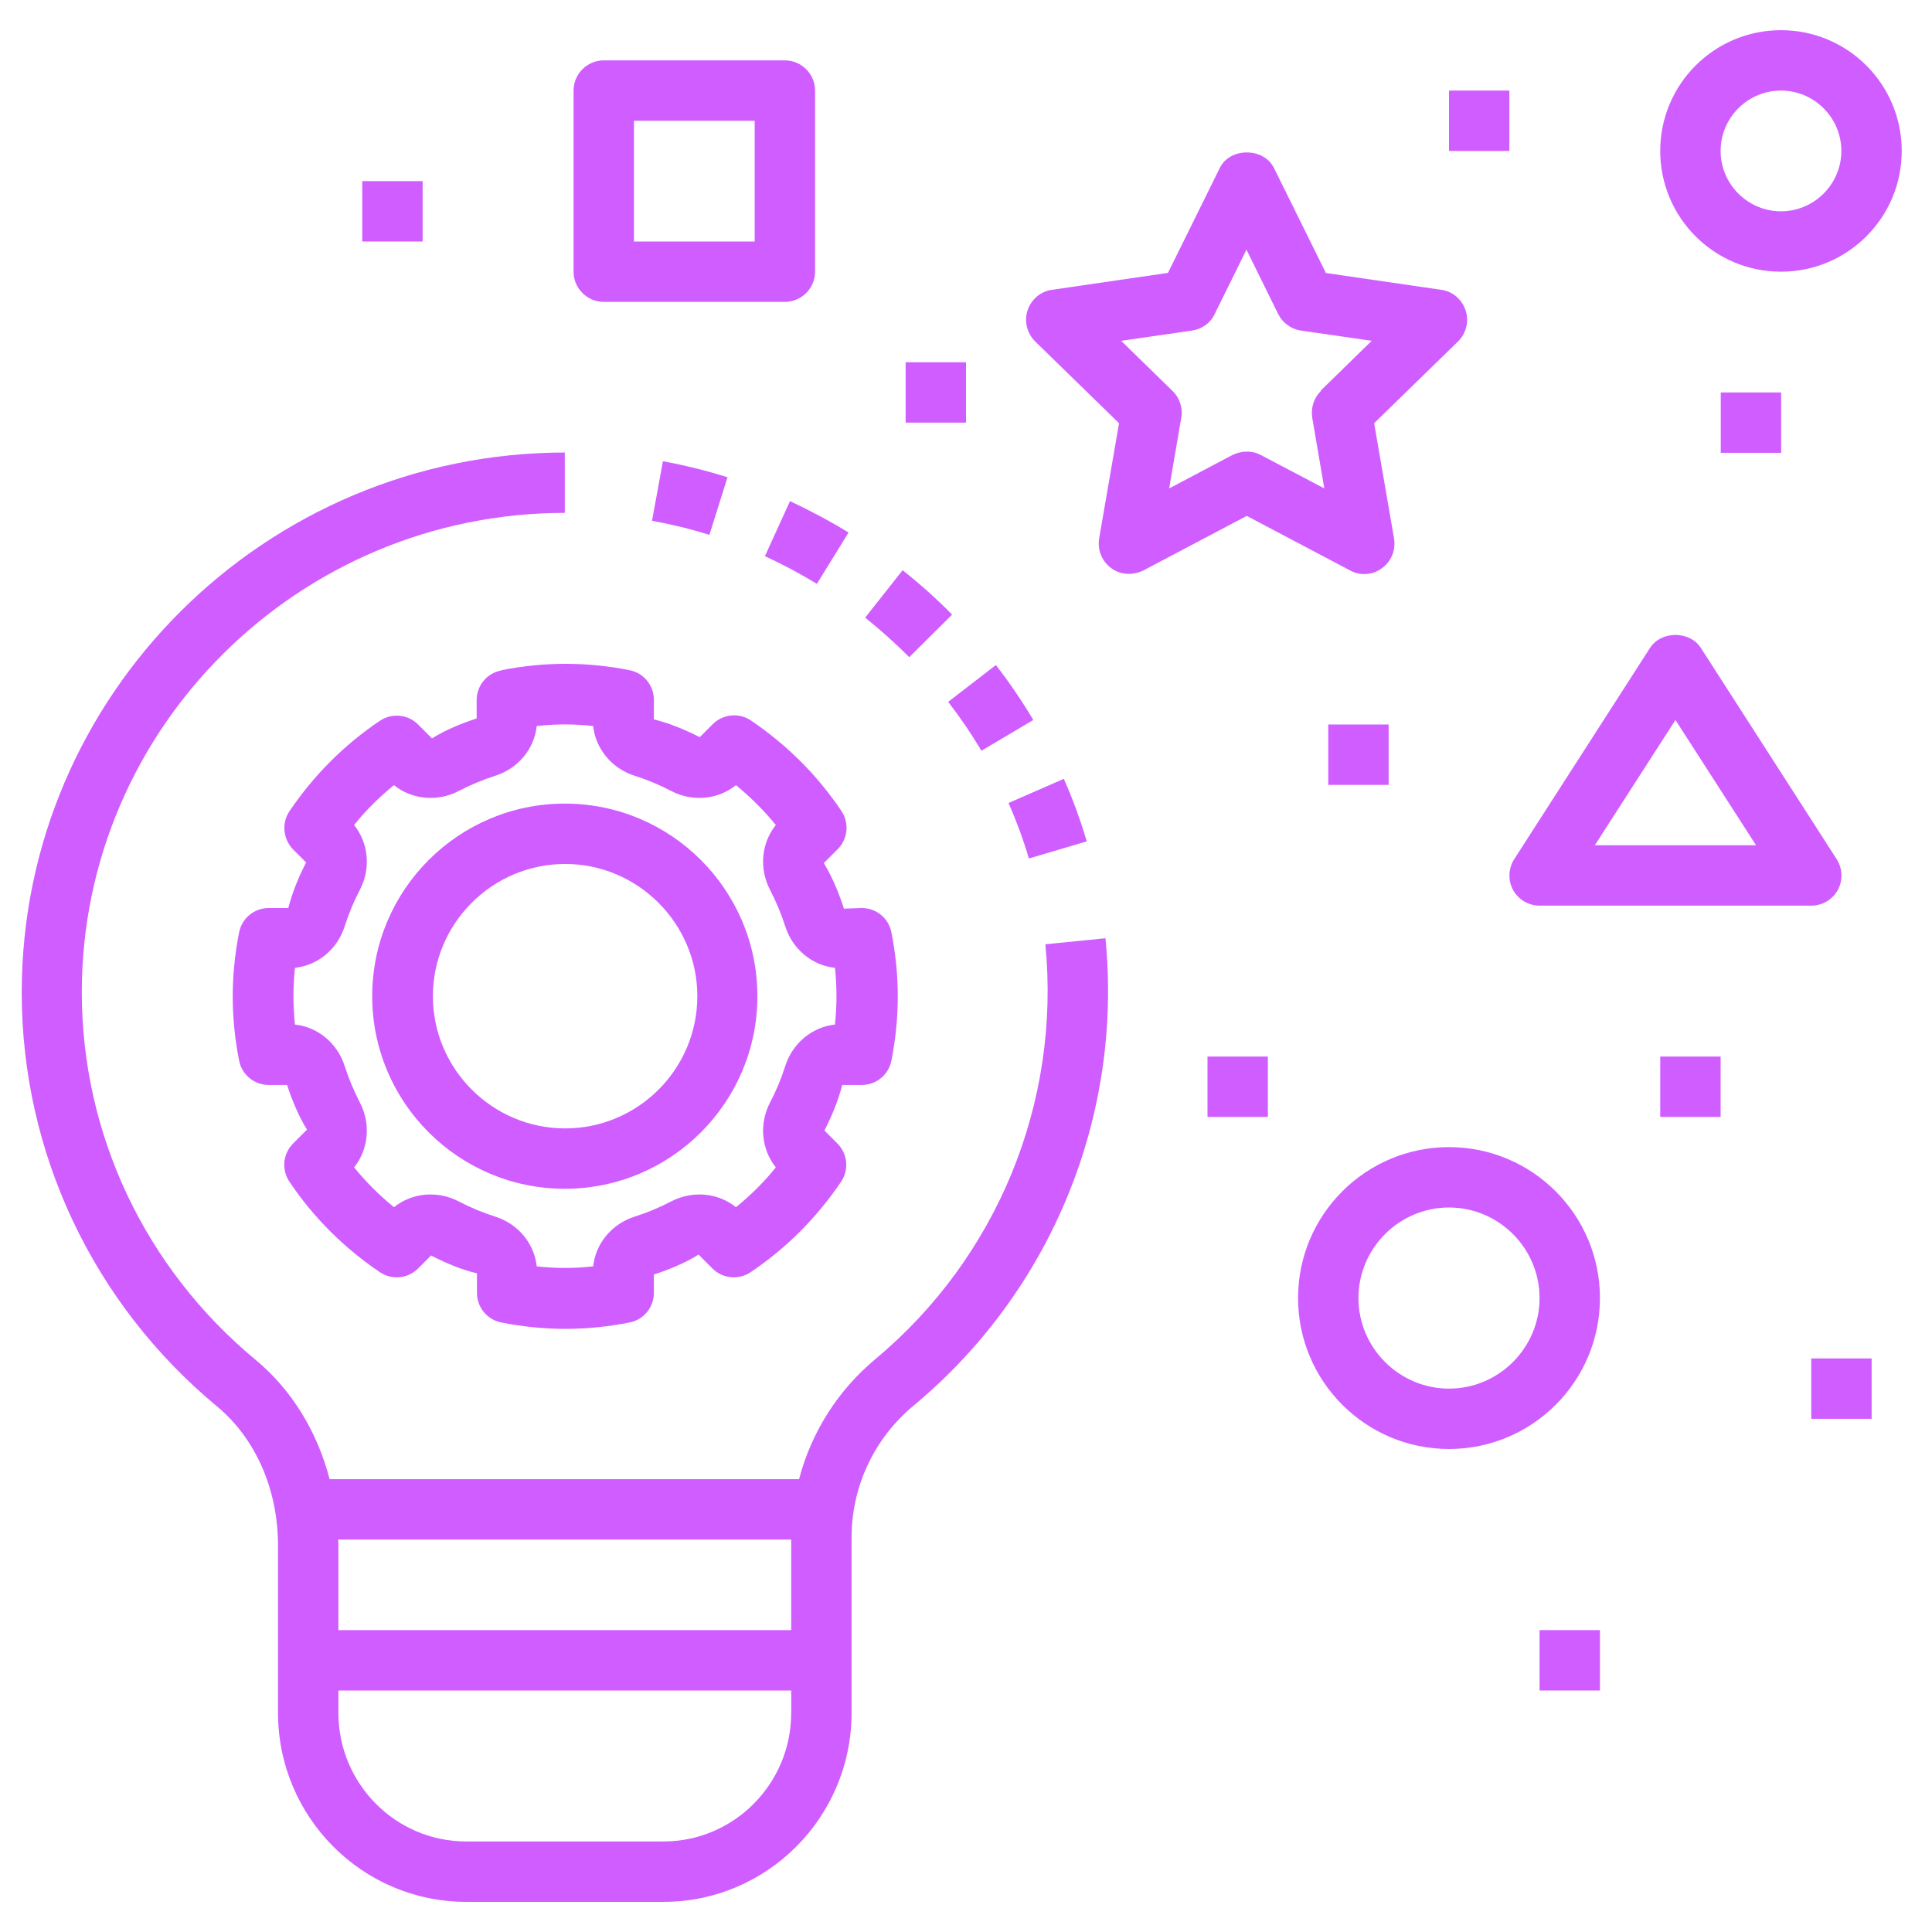
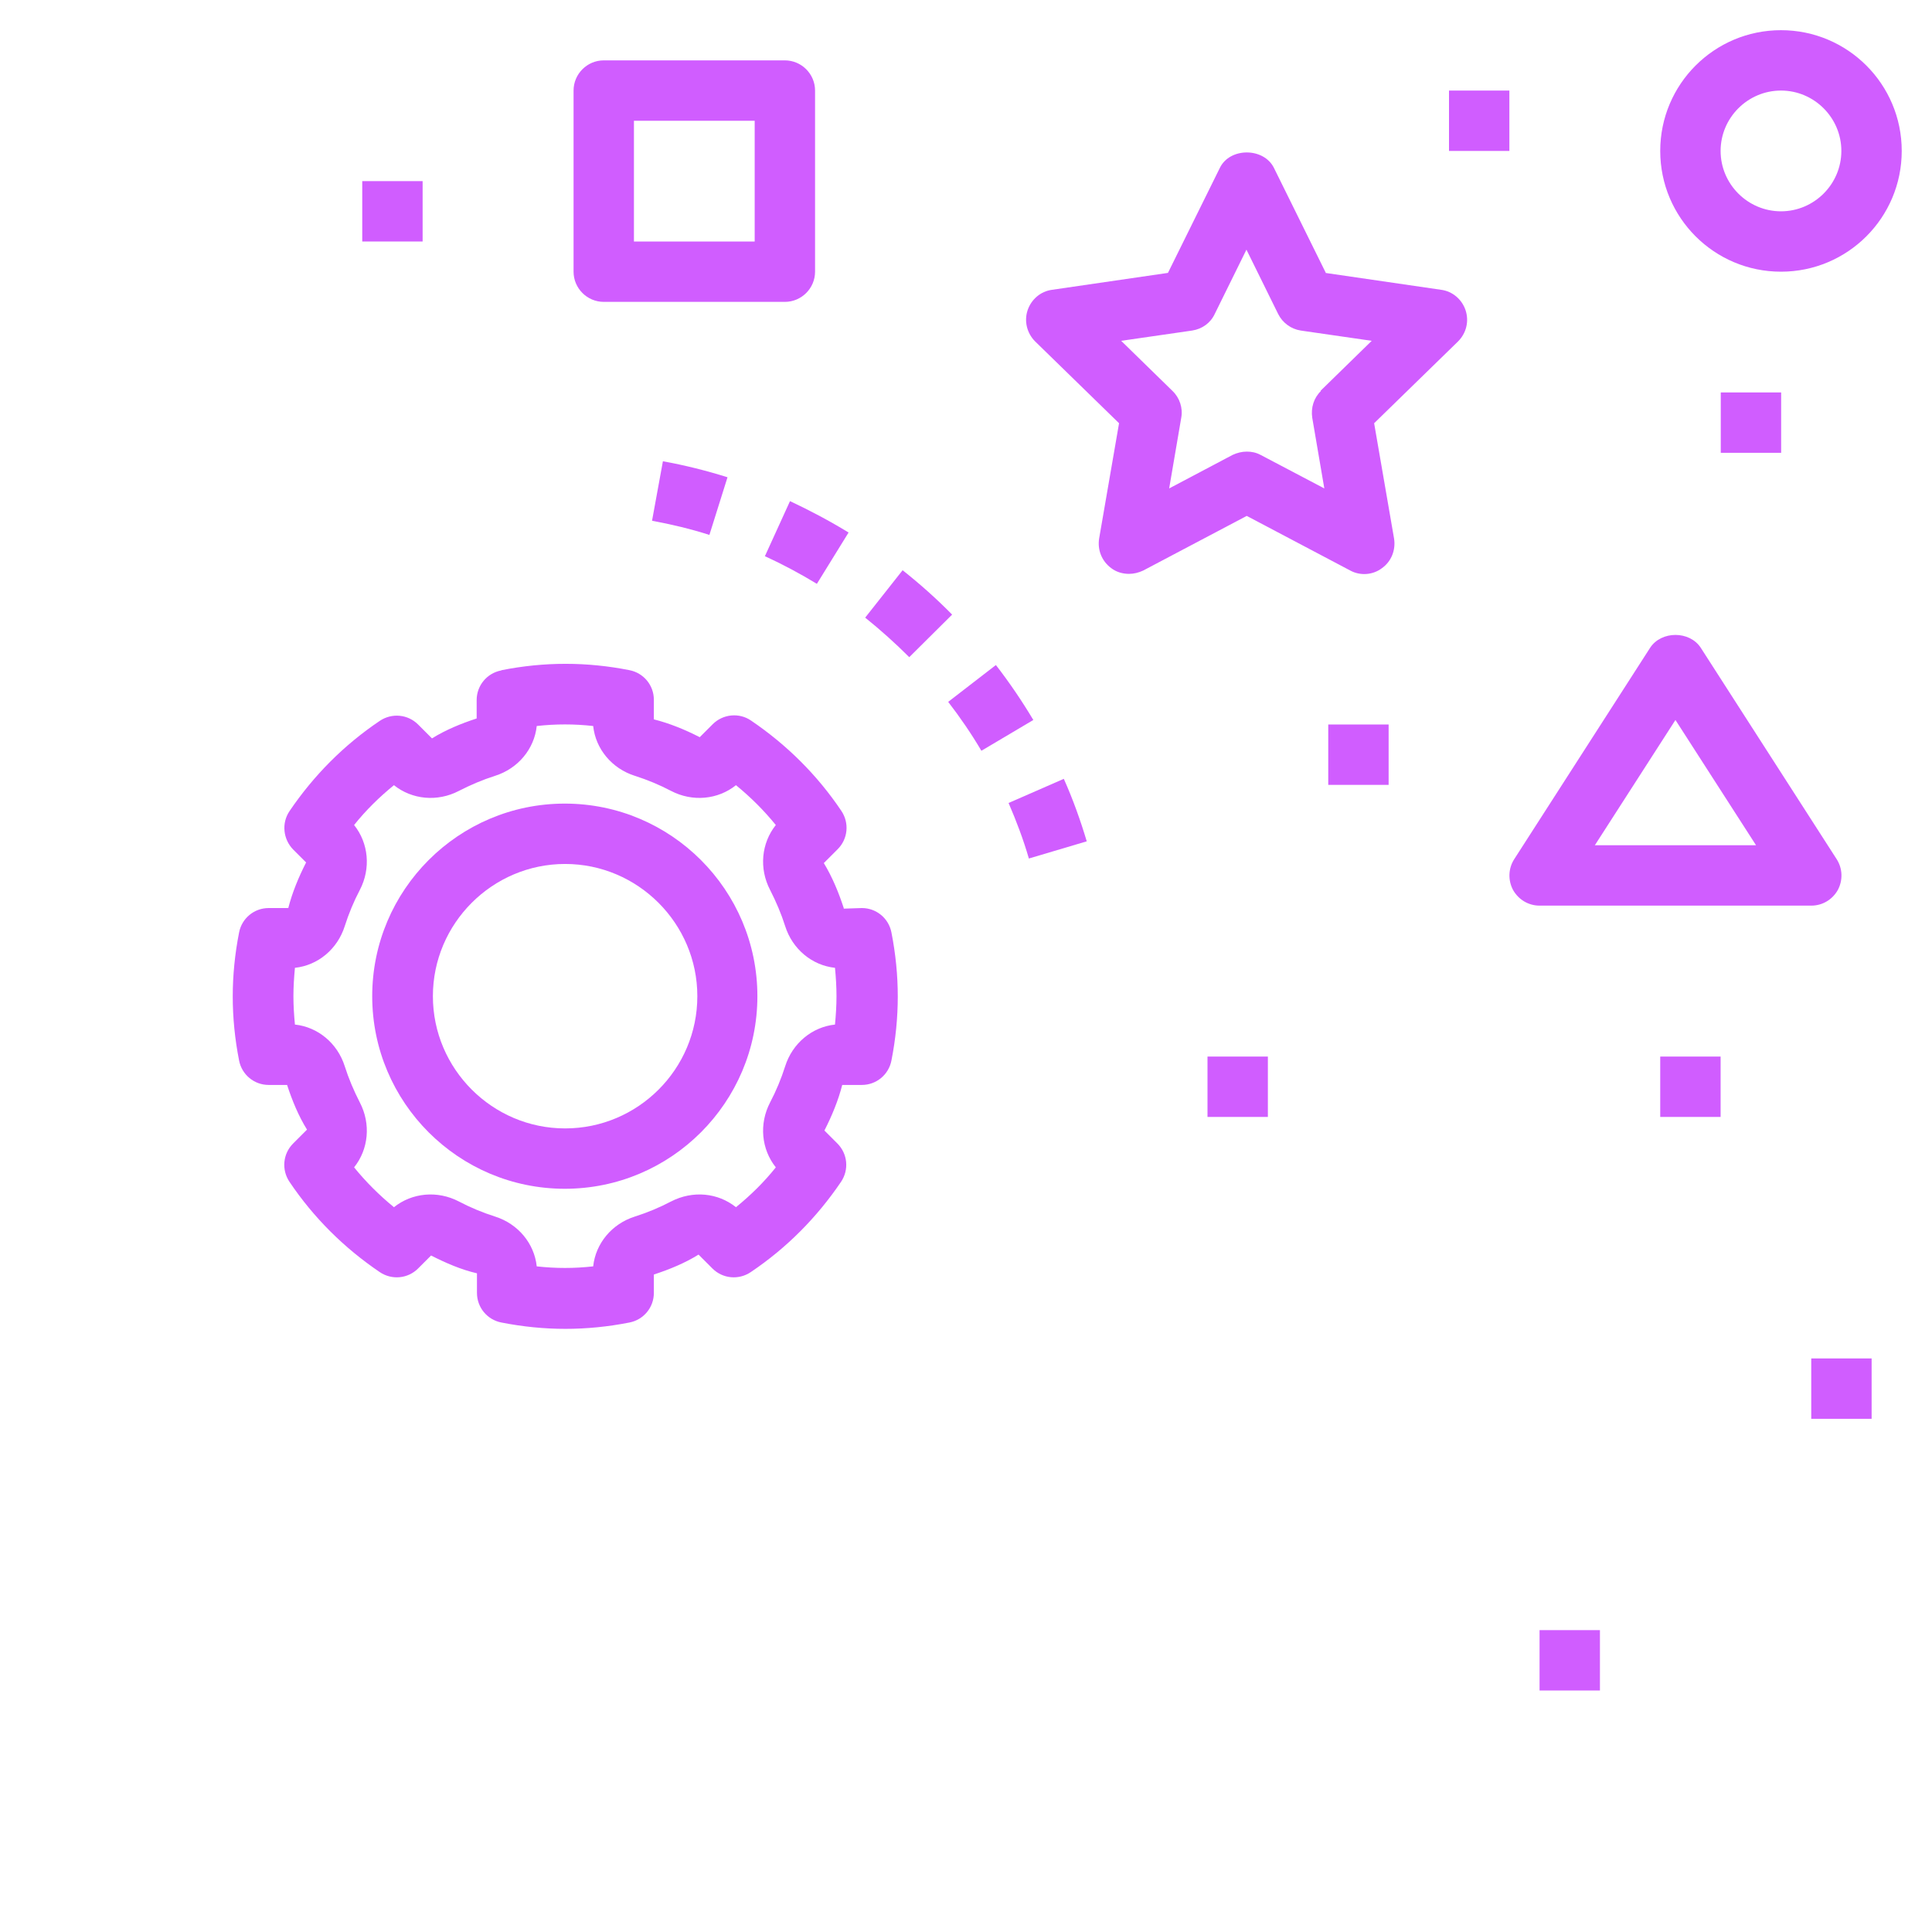
<svg xmlns="http://www.w3.org/2000/svg" width="1200pt" height="1200pt" version="1.1" viewBox="0 0 1200 1200">
  <g fill="#d05dff">
-     <path d="m134.62 873.38c24.188 20.062 38.062 51.75 38.062 86.625v103.88c0 64.688 52.312 117.38 116.81 117.38h122.62c64.5 0 116.81-52.688 116.81-117.38v-108.94c0-31.688 14.062-61.688 38.812-82.125 85.312-71.062 129.75-179.62 118.88-290.06l-37.312 3.75c9.562 98.062-29.812 194.44-105.56 257.62-23.625 19.688-39.938 45.938-47.438 74.625h-291.56c-7.688-29.438-23.438-55.5-46.125-74.25-68.438-56.812-107.81-139.88-107.81-228.19 0-164.06 134.62-297.75 300-297.75v-37.5c-186 0.188-337.31 150.56-337.31 335.44 0 99.375 44.25 193.12 121.31 257.06zm277.5 270.38h-122.62c-43.688 0-79.312-35.812-79.312-79.875v-13.875h281.25v13.875c0 44.062-35.625 79.875-79.312 79.875zm79.312-187.5v56.25h-281.25v-52.312c0-1.312 0-2.625-0.188-3.938z" />
    <path d="m537.38 383.62c9.562 7.688 18.75 15.938 27.375 24.562l26.625-26.438c-9.562-9.75-19.875-18.938-30.75-27.562z" />
    <path d="m639 533.25 36-10.688c-3.938-13.125-8.625-26.25-14.25-38.812l-34.312 15c4.875 11.25 9.188 22.688 12.562 34.312z" />
    <path d="m474.94 345.38c11.062 5.062 21.938 10.875 32.438 17.25l19.688-31.875c-11.625-7.125-24-13.688-36.375-19.5l-15.562 34.125z" />
    <path d="m588.94 435.94c7.5 9.75 14.438 19.875 20.625 30.375l32.25-19.125c-6.938-11.625-14.812-23.25-23.25-34.125z" />
    <path d="m440.62 332.25 11.25-35.812c-13.125-4.125-26.625-7.5-40.125-9.938l-6.75 36.938c12 2.25 24 5.062 35.625 8.812z" />
-     <path d="m806.25 806.25c0 51.75 42 93.75 93.75 93.75s93.75-42 93.75-93.75-42-93.75-93.75-93.75-93.75 42-93.75 93.75zm150 0c0 30.938-25.312 56.25-56.25 56.25s-56.25-25.312-56.25-56.25 25.312-56.25 56.25-56.25 56.25 25.312 56.25 56.25z" />
    <path d="m1106.2 18.75c-41.438 0-75 33.562-75 75s33.562 75 75 75 75-33.562 75-75-33.562-75-75-75zm0 112.5c-20.625 0-37.5-16.875-37.5-37.5s16.875-37.5 37.5-37.5 37.5 16.875 37.5 37.5-16.875 37.5-37.5 37.5z" />
    <path d="m1024.9 402.38-84.375 131.25c-3.75 5.812-3.938 13.125-0.75 19.125 3.375 6 9.562 9.75 16.5 9.75h168.75c6.938 0 13.125-3.75 16.5-9.75 3.188-6 3-13.312-0.75-19.125l-84.375-131.25c-6.938-10.688-24.562-10.688-31.5 0zm-34.312 122.62 50.062-77.812 50.062 77.812z" />
    <path d="m487.5 37.5h-112.5c-10.312 0-18.75 8.438-18.75 18.75v112.5c0 10.312 8.438 18.75 18.75 18.75h112.5c10.312 0 18.75-8.438 18.75-18.75v-112.5c0-10.312-8.438-18.75-18.75-18.75zm-18.75 112.5h-75v-75h75z" />
    <path d="m823.5 169.5-32.25-65.25c-6.375-12.75-27.375-12.75-33.562 0l-32.25 65.25-72 10.5c-7.125 0.938-12.938 6-15.188 12.75s-0.375 14.25 4.688 19.312l52.125 50.812-12.375 71.625c-1.125 7.125 1.688 14.062 7.5 18.375 3.188 2.438 7.125 3.562 11.062 3.562 3 0 6-0.75 8.812-2.062l64.312-33.938 64.312 33.938c6.188 3.375 14.062 2.812 19.688-1.5 5.812-4.125 8.625-11.25 7.5-18.375l-12.375-71.625 52.125-50.812c5.062-5.062 6.938-12.375 4.688-19.312-2.25-6.75-8.062-11.812-15.188-12.75l-72-10.5zm-3 73.312c-4.5 4.312-6.375 10.5-5.438 16.688l7.5 43.875-39.562-20.812c-2.812-1.5-5.625-2.062-8.625-2.062s-6 0.75-8.812 2.062l-39.375 20.812 7.5-43.875c1.125-6-0.938-12.375-5.438-16.688l-31.875-31.125 44.062-6.375c6.188-0.938 11.438-4.688 14.062-10.312l19.688-39.938 19.688 39.938c2.812 5.625 8.062 9.375 14.062 10.312l44.062 6.375-31.875 31.125z" />
    <path d="m231.19 618.75c0 66 53.625 119.62 119.62 119.62s119.62-53.625 119.62-119.62-53.625-119.62-119.62-119.62-119.62 53.625-119.62 119.62zm201.94 0c0 45.375-36.938 82.125-82.125 82.125s-82.125-36.938-82.125-82.125 36.938-82.125 82.125-82.125 82.125 36.938 82.125 82.125z" />
    <path d="m311.25 416.44c-8.812 1.688-15.188 9.375-15.188 18.375v11.438c-9.75 3.188-19.312 7.125-27.75 12.375l-8.625-8.625c-6.375-6.375-16.312-7.312-23.812-2.25-22.312 15-41.062 33.938-56.062 56.062-5.062 7.5-3.938 17.438 2.25 23.812l8.062 8.062c-4.688 9.188-8.625 18.75-11.062 28.312h-12.188c-9 0-16.688 6.375-18.375 15.188-2.625 13.312-3.938 26.625-3.938 39.75s1.312 26.438 3.938 39.75c1.688 8.812 9.375 15.188 18.375 15.188h11.438c3.188 9.75 7.125 19.312 12.375 27.75l-8.625 8.625c-6.375 6.375-7.312 16.312-2.25 23.812 15 22.312 33.938 41.062 56.062 56.062 7.5 5.062 17.438 4.125 23.812-2.25l8.062-8.062c9.188 4.688 18.75 8.812 28.5 11.062v12.188c0 9 6.375 16.688 15.188 18.375 13.312 2.625 26.625 3.938 39.75 3.938s26.438-1.312 39.75-3.938c8.812-1.688 15.188-9.375 15.188-18.375v-11.438c9.75-3.188 19.312-7.125 27.75-12.375l8.625 8.625c6.375 6.375 16.312 7.312 23.812 2.25 22.312-15 41.062-33.938 56.062-56.062 5.062-7.5 4.125-17.438-2.25-23.812l-8.062-8.062c4.688-9.188 8.625-18.75 11.062-28.312h12.188c9 0 16.688-6.375 18.375-15.188 2.625-13.312 3.938-26.625 3.938-39.75s-1.312-26.438-3.938-39.75c-1.688-8.812-9.375-15.188-18.375-15.188l-11.25 0.375v-0.375c-3.188-9.75-7.125-19.312-12.375-27.938l8.625-8.625c6.375-6.375 7.312-16.312 2.25-23.812-15-22.312-33.938-41.062-56.062-56.062-7.312-5.062-17.438-4.125-23.812 2.25l-8.062 8.062c-9.188-4.688-18.75-8.625-28.5-11.062v-12.188c0-9-6.375-16.688-15.188-18.375-26.438-5.25-52.875-5.25-79.312 0zm83.062 65.438c7.688 2.438 15.375 5.625 22.5 9.375 13.312 6.938 29.062 5.438 40.312-3.562 9.188 7.5 17.438 15.75 24.75 24.75-9 11.25-10.5 27-3.562 40.312 3.75 7.312 6.938 14.812 9.375 22.5 4.5 14.25 16.688 24.375 30.938 25.875 0.562 5.812 0.938 11.812 0.938 17.625s-0.375 11.625-0.938 17.625c-14.25 1.5-26.438 11.625-30.938 25.875-2.438 7.688-5.625 15.375-9.375 22.5-6.938 13.312-5.438 29.062 3.562 40.312-7.312 9.188-15.75 17.438-24.75 24.75-11.25-9-26.812-10.5-40.312-3.562-7.125 3.75-14.812 6.938-22.5 9.375-14.25 4.5-24.375 16.688-25.875 30.938-11.812 1.312-23.25 1.312-35.062 0-1.5-14.25-11.625-26.438-25.875-30.938-7.688-2.438-15.375-5.625-22.5-9.375-13.312-6.938-29.062-5.438-40.312 3.562-9.188-7.5-17.438-15.75-24.75-24.75 9-11.25 10.5-27 3.562-40.312-3.75-7.312-6.938-14.812-9.375-22.5-4.5-14.25-16.688-24.375-30.938-25.875-0.562-5.812-0.938-11.812-0.938-17.625s0.375-11.625 0.938-17.625c14.25-1.5 26.438-11.625 30.938-25.875 2.438-7.688 5.625-15.375 9.375-22.5 6.938-13.312 5.438-29.062-3.562-40.312 7.312-9.188 15.75-17.438 24.75-24.75 11.25 9 27 10.5 40.312 3.562 7.312-3.75 14.812-6.938 22.5-9.375 14.25-4.5 24.375-16.688 25.875-30.938 11.812-1.312 23.25-1.312 35.062 0 1.5 14.25 11.625 26.438 25.875 30.938z" />
    <path d="m825 450h37.5v37.5h-37.5z" />
    <path d="m1068.8 243.75h37.5v37.5h-37.5z" />
    <path d="m1125 843.75h37.5v37.5h-37.5z" />
    <path d="m750 656.25h37.5v37.5h-37.5z" />
    <path d="m1031.2 656.25h37.5v37.5h-37.5z" />
    <path d="m900 56.25h37.5v37.5h-37.5z" />
    <path d="m956.25 1012.5h37.5v37.5h-37.5z" />
    <path d="m225 112.5h37.5v37.5h-37.5z" />
-     <path d="m562.5 225h37.5v37.5h-37.5z" />
  </g>
</svg>